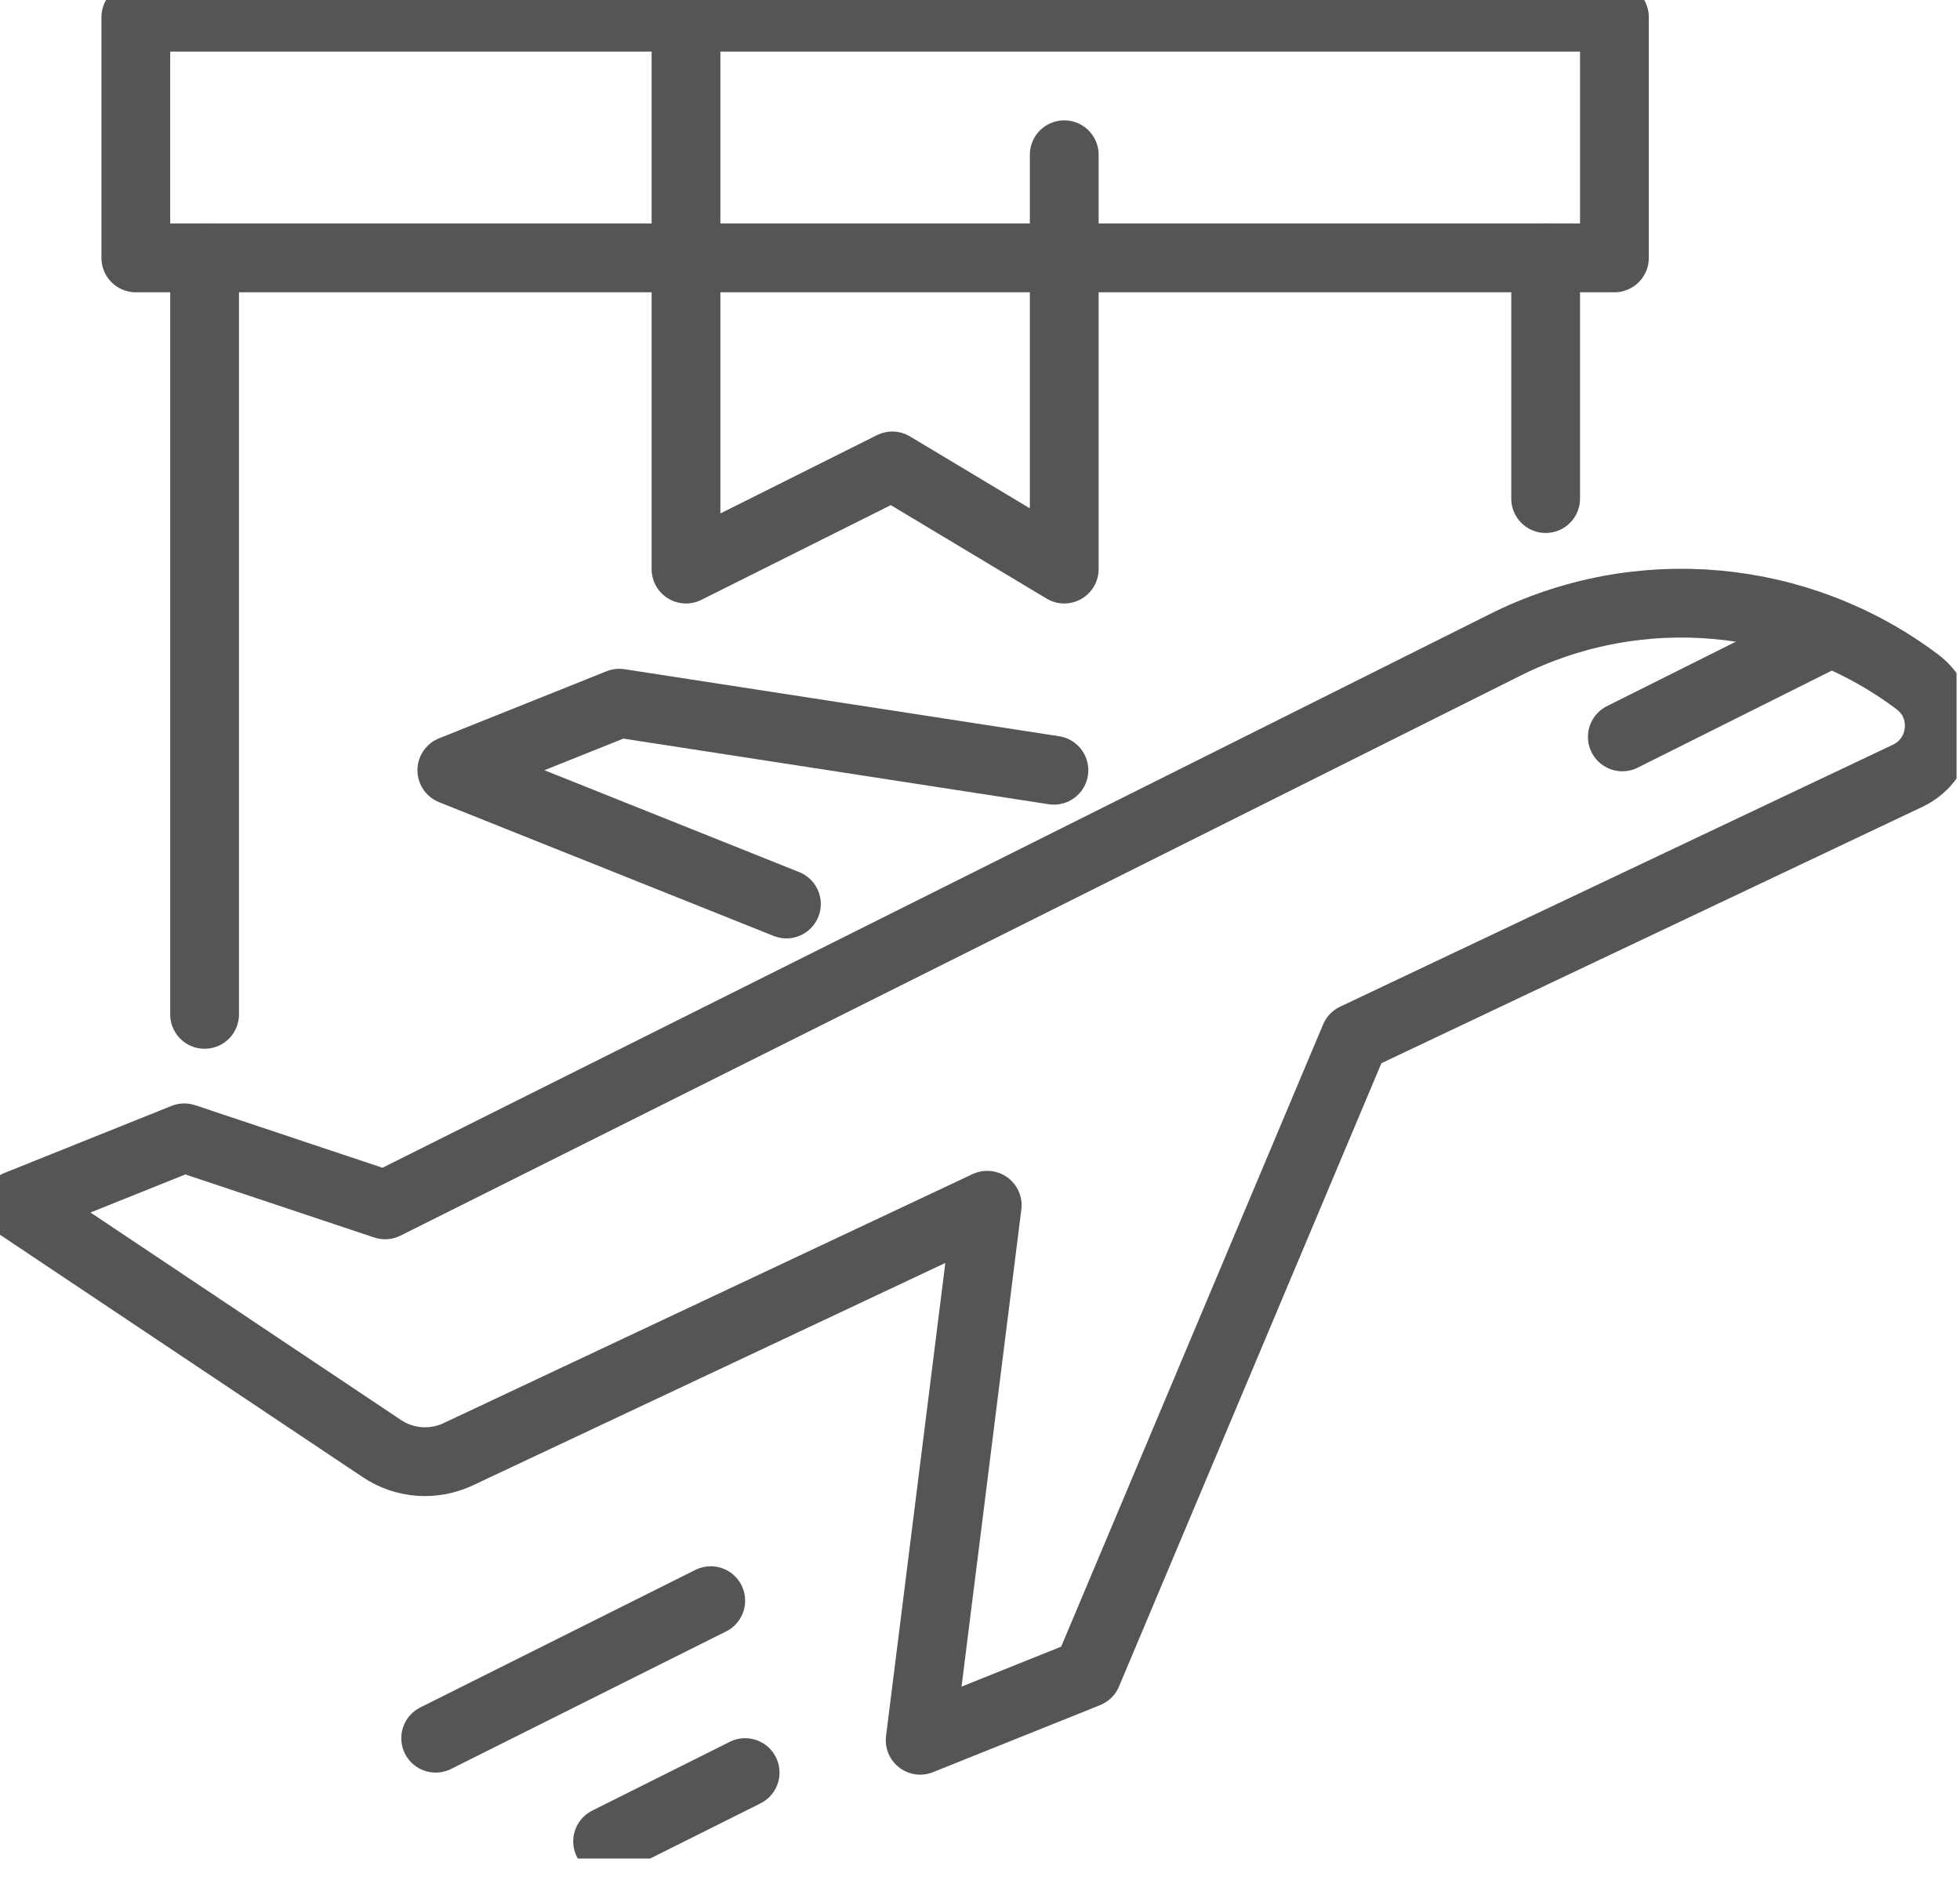
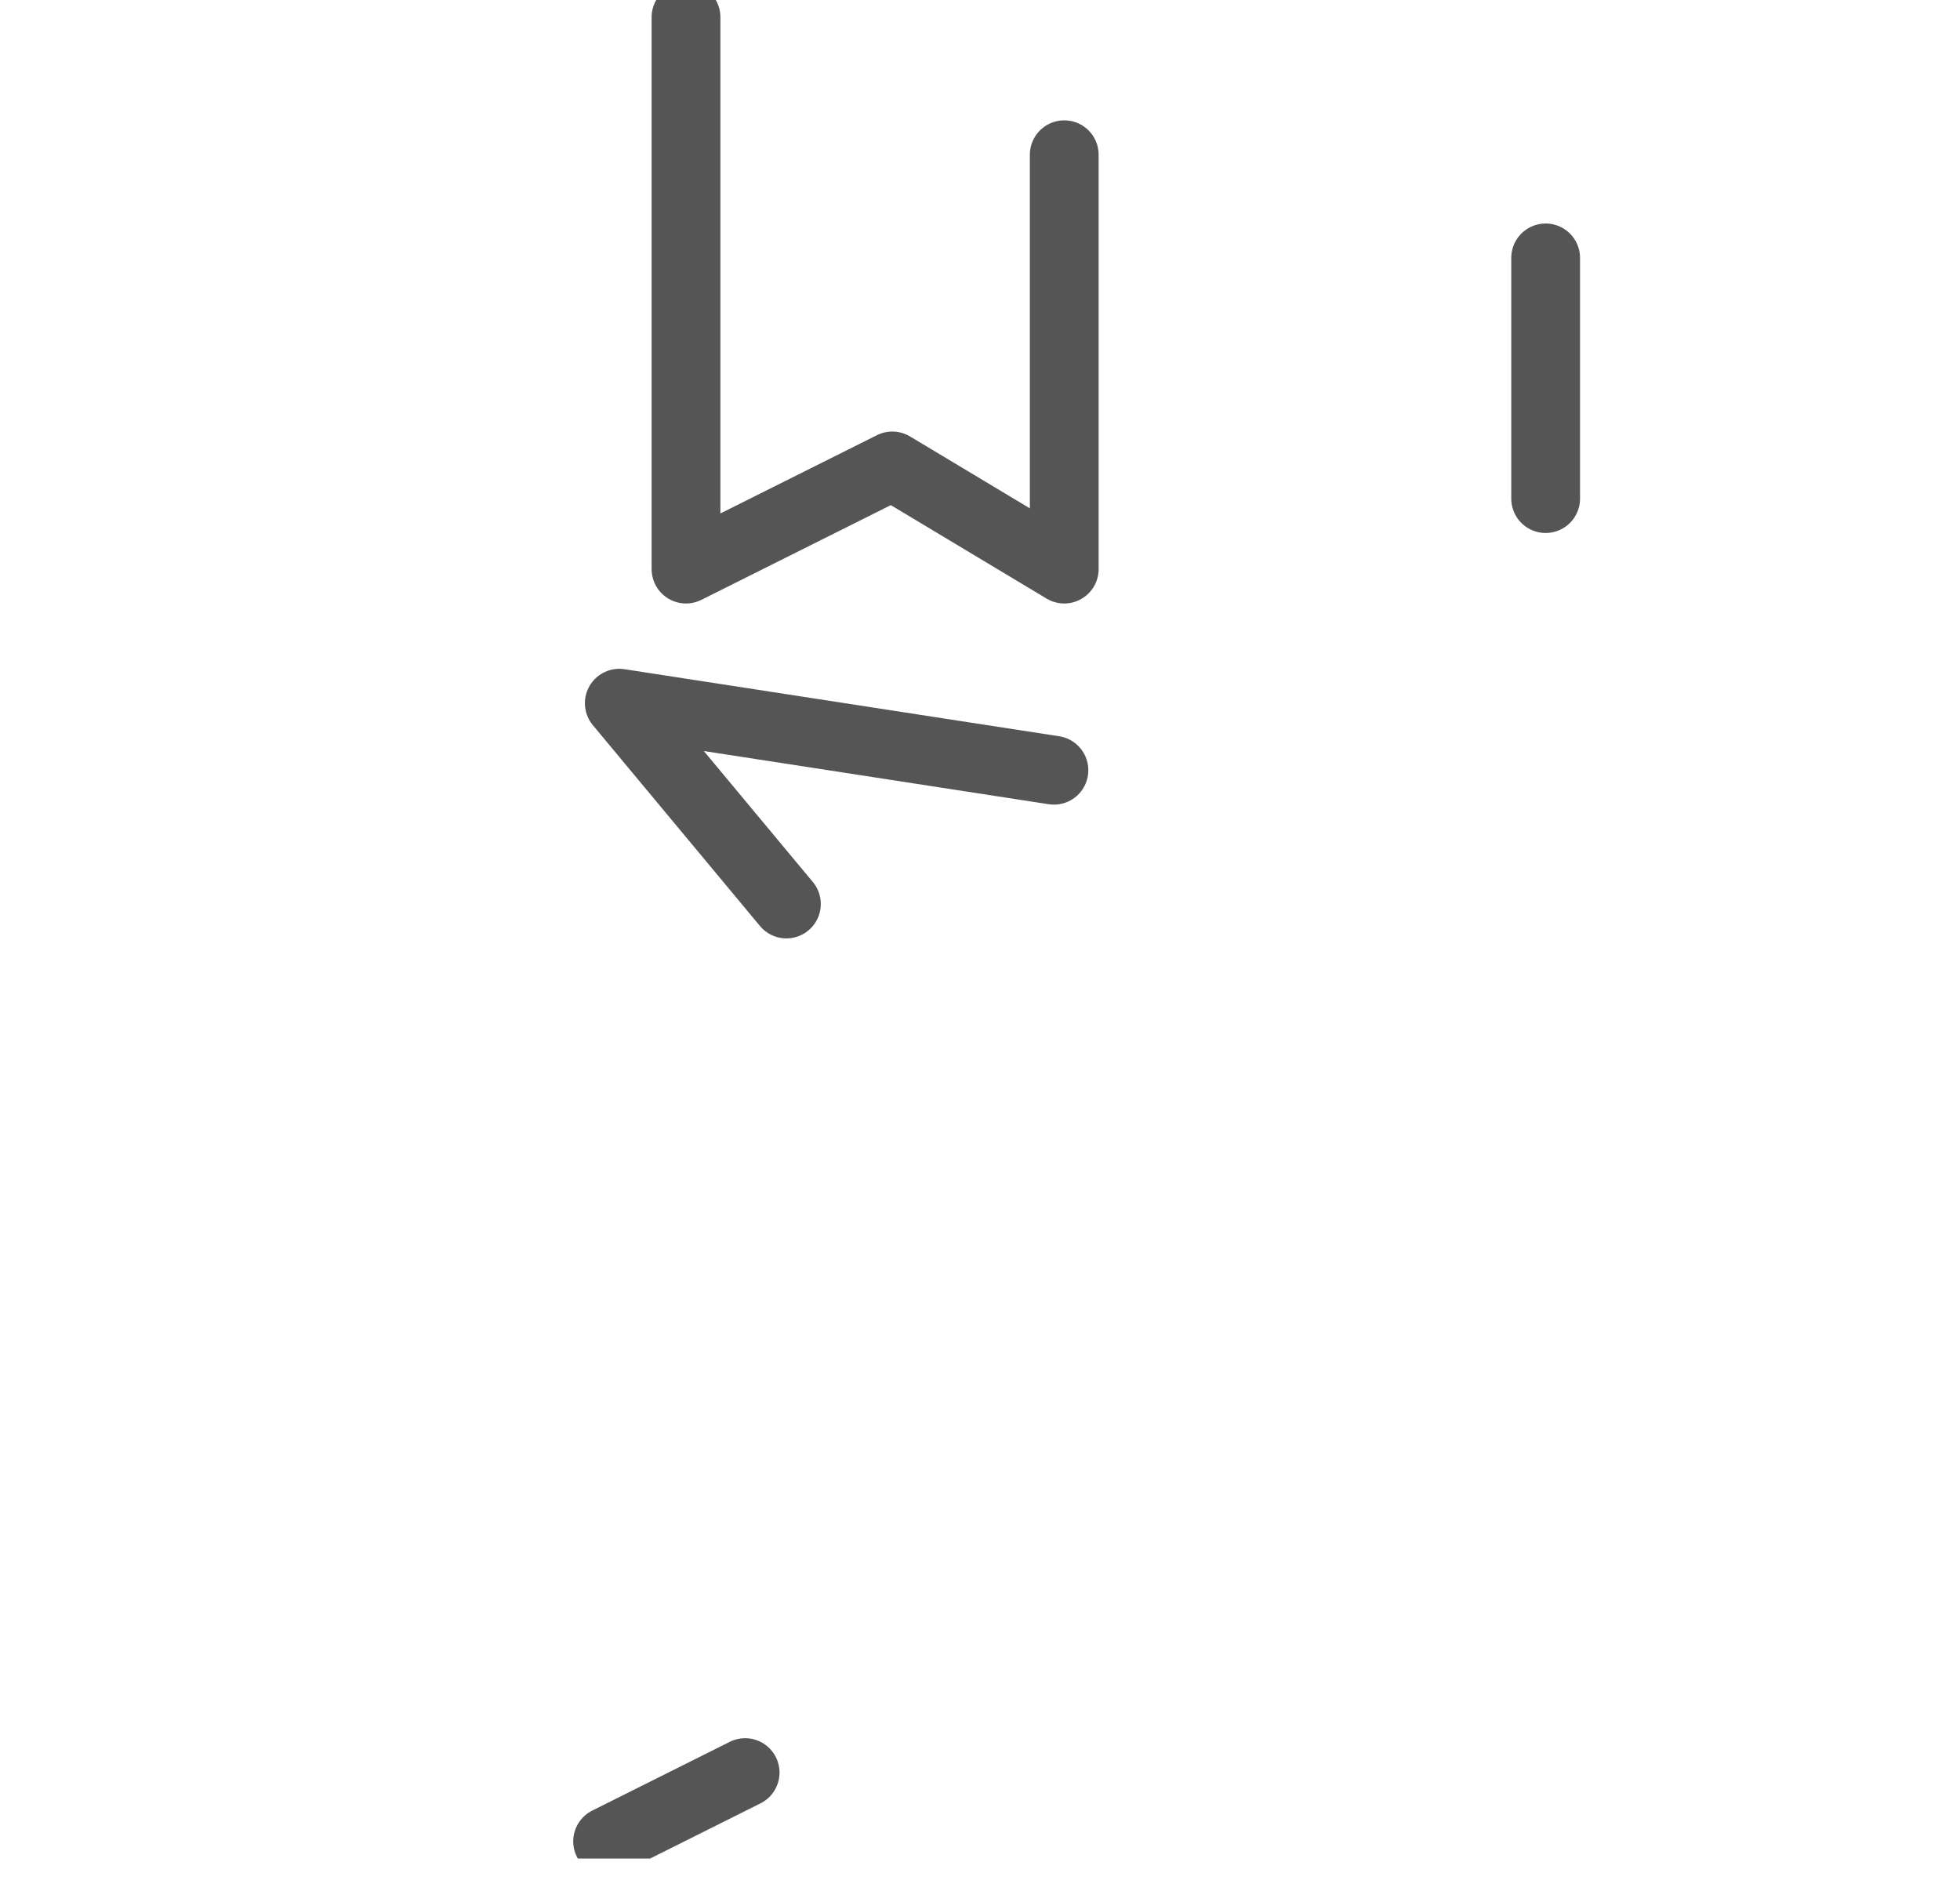
<svg xmlns="http://www.w3.org/2000/svg" width="57" height="55" viewBox="0 0 57 55" fill="none">
  <g clip-path="url(#clip0_102_284)">
    <path d="M30.95 4.5V16.55L25.95 13.55L19.95 16.55V0.5" stroke="#555555" stroke-width="2" stroke-linecap="round" stroke-linejoin="round" />
-     <path d="M5.95 29.5V7.5" stroke="#555555" stroke-width="2" stroke-linecap="round" stroke-linejoin="round" />
    <path d="M44.95 7.5V14.5" stroke="#555555" stroke-width="2" stroke-linecap="round" stroke-linejoin="round" />
-     <path d="M46.95 0.5H3.95V7.5H46.95V0.5Z" stroke="#555555" stroke-width="2" stroke-linecap="round" stroke-linejoin="round" />
-     <path d="M0.5 35.04L5.36 33.09L11.2 35.04L43.78 18.75C47.66 16.81 52.3 17.23 55.76 19.83C56.72 20.55 56.57 22.04 55.48 22.56L39.4 30.18L31.62 48.66L26.76 50.61L28.71 35.05L13.33 42.29C12.61 42.63 11.77 42.57 11.11 42.13L0.5 35.04Z" stroke="#555555" stroke-width="2" stroke-linecap="round" stroke-linejoin="round" />
-     <path d="M30.65 22.4L18.01 20.45L13.14 22.4L22.87 26.29" stroke="#555555" stroke-width="2" stroke-linecap="round" stroke-linejoin="round" />
-     <path d="M47.18 21.43L53.02 18.51" stroke="#555555" stroke-width="2" stroke-linecap="round" stroke-linejoin="round" />
-     <path d="M20.67 46.55L12.67 50.55" stroke="#555555" stroke-width="2" stroke-linecap="round" stroke-linejoin="round" />
+     <path d="M30.65 22.4L18.01 20.45L22.87 26.29" stroke="#555555" stroke-width="2" stroke-linecap="round" stroke-linejoin="round" />
    <path d="M21.67 51.55L17.67 53.55" stroke="#555555" stroke-width="2" stroke-linecap="round" stroke-linejoin="round" />
  </g>
  <defs>
    <clipPath id="clip0_102_284">
      <rect width="56.9" height="54.05" fill="white" />
    </clipPath>
  </defs>
</svg>